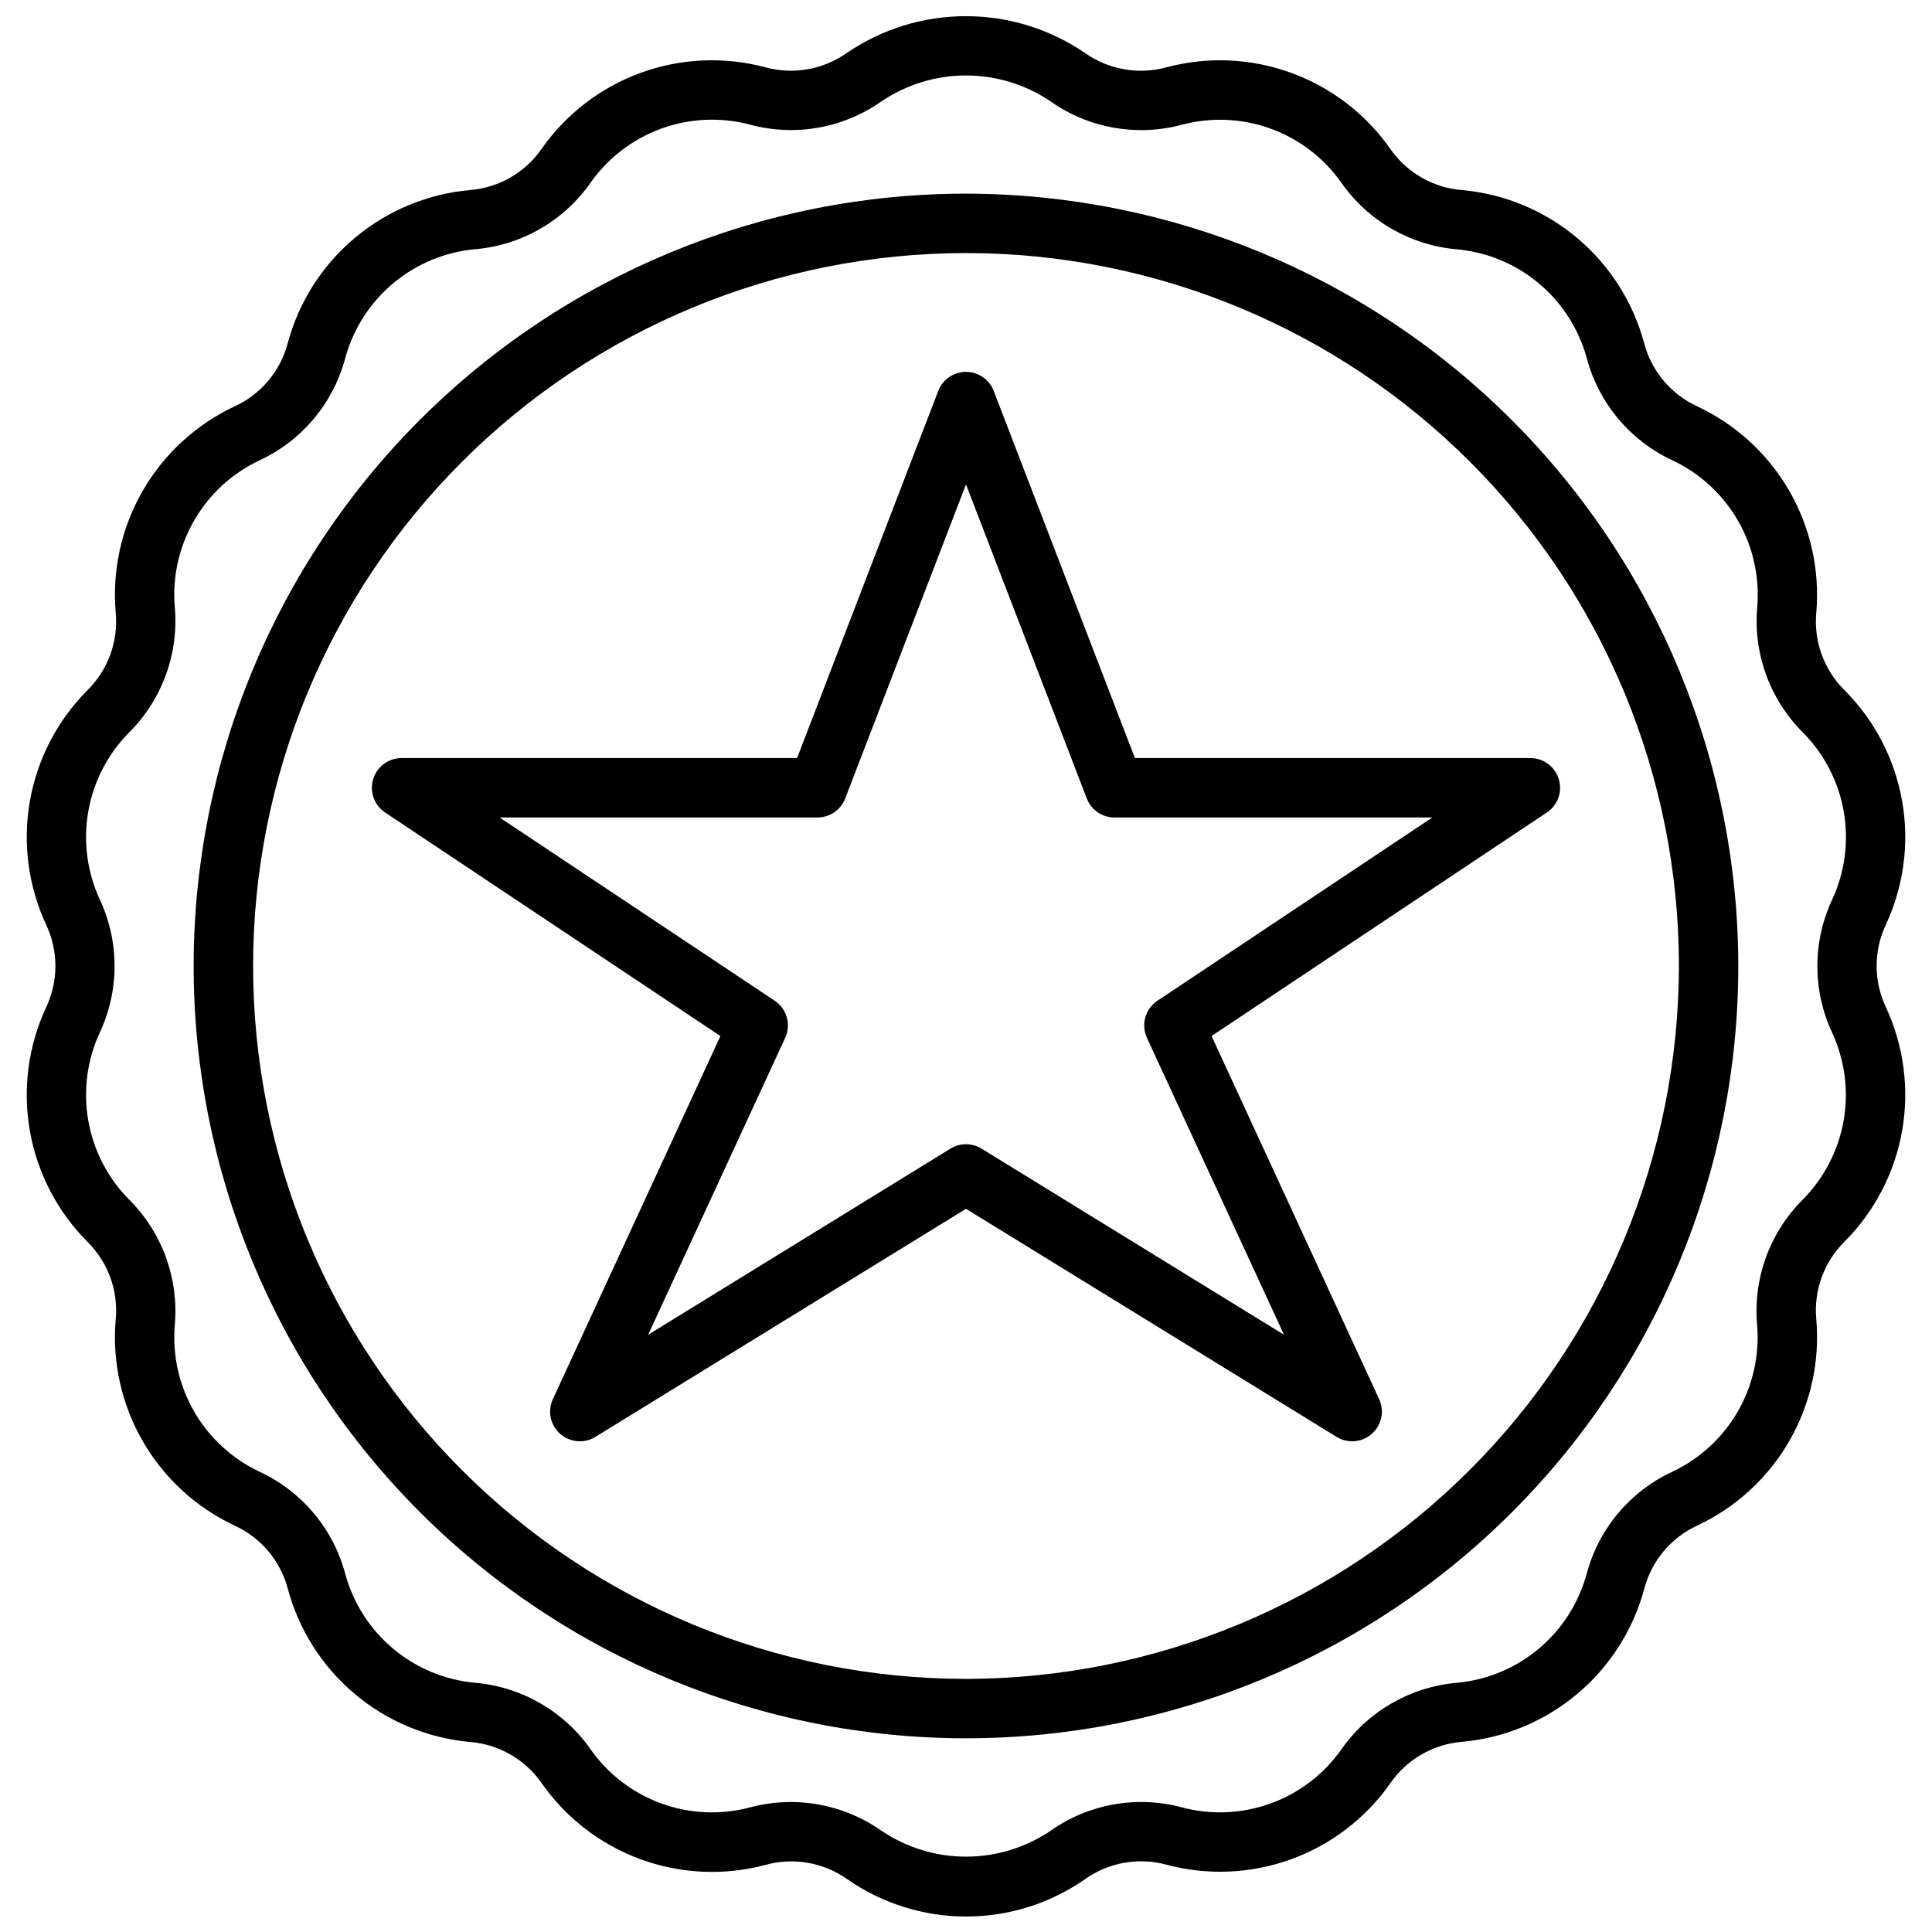
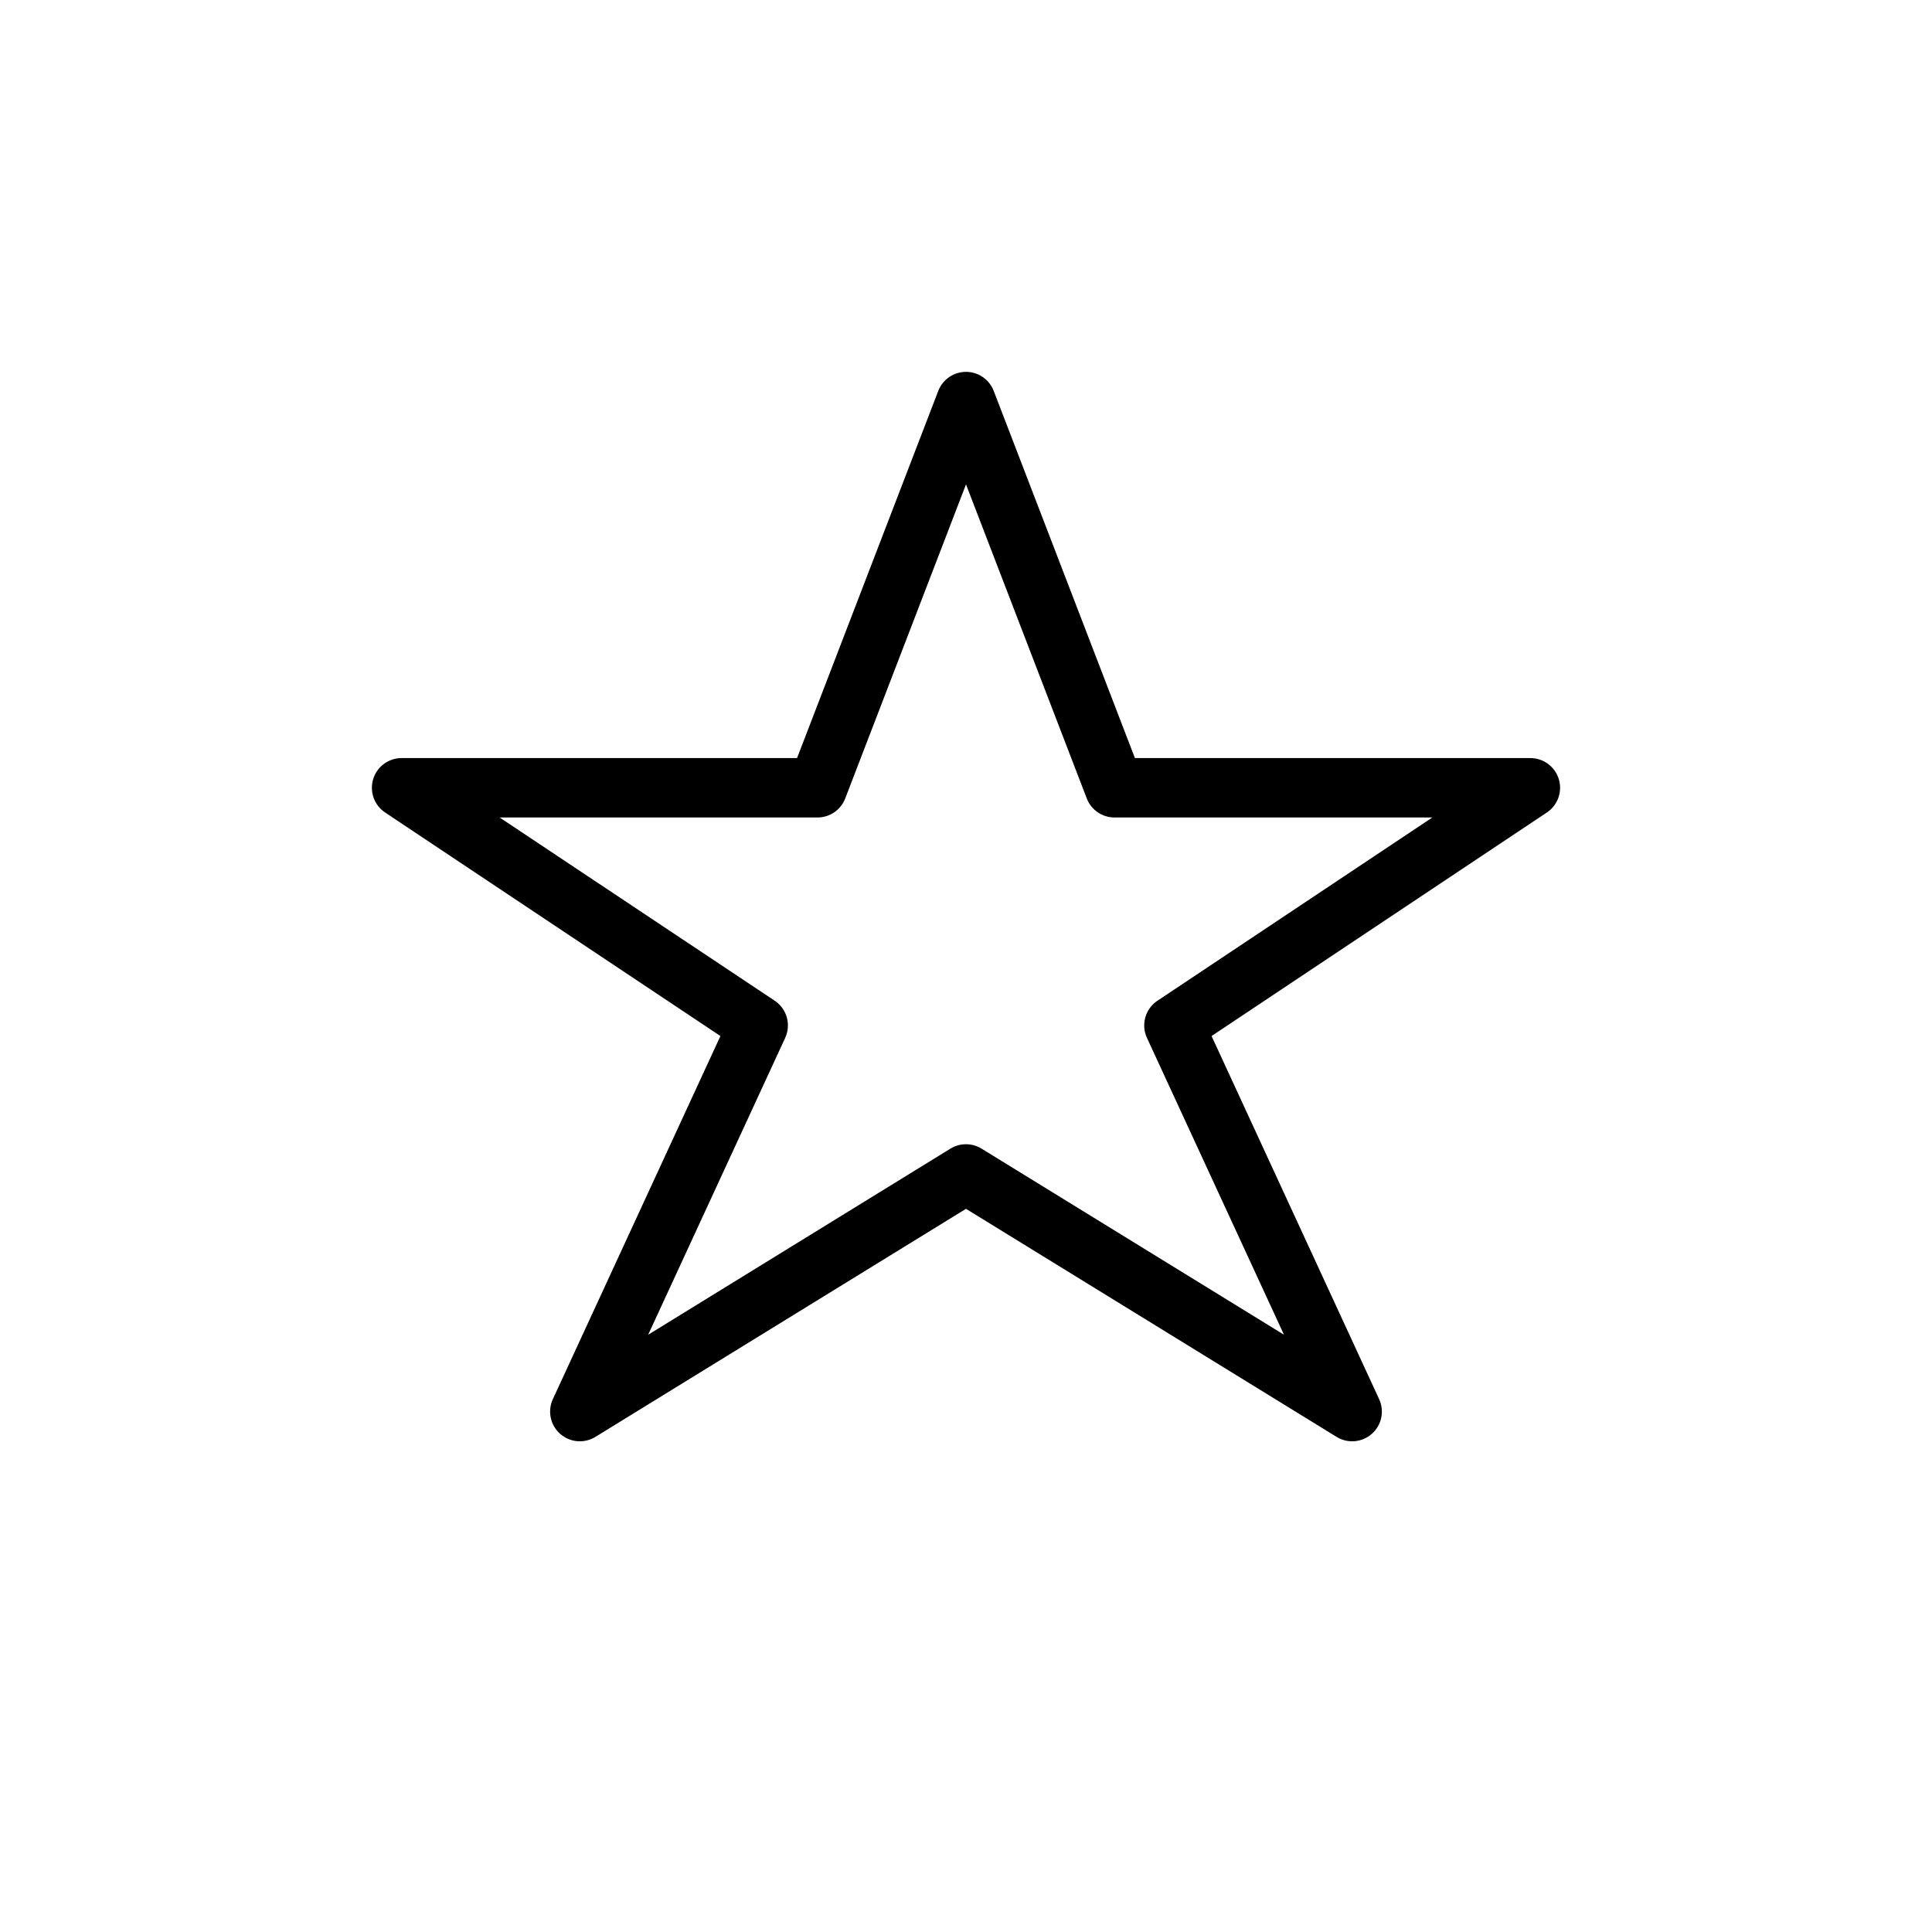
<svg xmlns="http://www.w3.org/2000/svg" width="800px" height="800px" version="1.1" viewBox="144 144 512 512">
  <defs>
    <clipPath id="a">
-       <path d="m151 148.09h498v503.81h-498z" />
+       <path d="m151 148.09h498h-498z" />
    </clipPath>
  </defs>
  <g clip-path="url(#a)">
    <path d="m643.79 389.02c4.746-10.223 6.246-21.656 4.289-32.758-1.957-11.102-7.273-21.336-15.234-29.32-5.473-5.402-8.227-12.977-7.508-20.633 0.961-11.234-1.543-22.492-7.18-32.258-5.641-9.766-14.137-17.566-24.348-22.348-6.992-3.207-12.172-9.383-14.109-16.824-2.938-10.883-9.145-20.605-17.781-27.848-8.637-7.246-19.289-11.668-30.52-12.668-7.664-0.621-14.645-4.652-19.012-10.984-6.484-9.219-15.641-16.227-26.23-20.082-10.594-3.856-22.113-4.367-33.004-1.469-7.43 2.039-15.383 0.641-21.664-3.82-9.293-6.336-20.277-9.723-31.52-9.723-11.246 0-22.23 3.387-31.52 9.723-6.273 4.449-14.211 5.852-21.625 3.82-10.895-2.902-22.418-2.387-33.012 1.465-10.594 3.856-19.75 10.867-26.234 20.086-4.367 6.332-11.348 10.363-19.012 10.984-11.227 1-21.879 5.422-30.516 12.668-8.641 7.242-14.848 16.965-17.785 27.848-1.938 7.445-7.121 13.621-14.117 16.824-10.203 4.789-18.691 12.59-24.32 22.355-5.633 9.766-8.133 21.02-7.168 32.25 0.727 7.656-2.031 15.234-7.508 20.633-7.953 7.988-13.27 18.219-15.227 29.32-1.953 11.102-0.461 22.535 4.285 32.758 3.297 6.949 3.297 15.016 0 21.965-4.746 10.227-6.242 21.66-4.285 32.762 1.957 11.102 7.269 21.336 15.227 29.324 5.477 5.394 8.234 12.969 7.508 20.625-0.961 11.234 1.543 22.492 7.184 32.258 5.637 9.766 14.133 17.566 24.344 22.352 6.992 3.203 12.172 9.379 14.109 16.82 2.938 10.883 9.145 20.605 17.785 27.852 8.637 7.242 19.289 11.664 30.516 12.668 7.676 0.629 14.656 4.676 19.02 11.02 6.481 9.223 15.633 16.238 26.227 20.09 10.59 3.856 22.109 4.367 33.004 1.465 7.422-2.055 15.375-0.668 21.664 3.777 9.246 6.449 20.246 9.906 31.52 9.906 11.27 0 22.273-3.457 31.52-9.906 6.269-4.449 14.207-5.852 21.625-3.816 10.891 2.898 22.414 2.387 33.008-1.469s19.75-10.863 26.234-20.086c4.359-6.344 11.34-10.391 19.012-11.02 11.23-1.004 21.883-5.426 30.52-12.668 8.637-7.246 14.844-16.969 17.785-27.852 1.938-7.445 7.117-13.625 14.113-16.828 10.203-4.789 18.691-12.594 24.32-22.355 5.629-9.762 8.133-21.02 7.168-32.246-0.727-7.656 2.031-15.234 7.508-20.633 7.957-7.988 13.27-18.219 15.227-29.32 1.957-11.102 0.461-22.535-4.281-32.758-3.289-6.938-3.289-14.984 0-21.926zm-14.273 28.598v0.004c3.383 7.297 4.449 15.461 3.055 23.387-1.398 7.922-5.188 15.227-10.863 20.934-8.719 8.715-13.133 20.844-12.062 33.125 0.684 8.016-1.109 16.047-5.129 23.012-4.023 6.969-10.086 12.535-17.367 15.953-11.176 5.207-19.473 15.094-22.656 27-2.102 7.769-6.531 14.707-12.691 19.879-6.164 5.172-13.766 8.332-21.781 9.051-12.277 1.078-23.453 7.523-30.527 17.617-4.629 6.582-11.164 11.586-18.727 14.336-7.562 2.754-15.785 3.121-23.562 1.055-11.906-3.195-24.617-0.949-34.707 6.133-6.633 4.512-14.473 6.926-22.496 6.926-8.027 0-15.863-2.414-22.5-6.926-10.098-7.074-22.805-9.316-34.715-6.133-7.777 2.07-16 1.707-23.562-1.047-7.559-2.75-14.094-7.758-18.719-14.344-7.074-10.094-18.25-16.539-30.527-17.617-8.02-0.715-15.629-3.871-21.797-9.043-6.168-5.172-10.605-12.113-12.707-19.887-3.18-11.906-11.477-21.789-22.648-26.992-7.285-3.418-13.348-8.984-17.371-15.953s-5.816-15.004-5.133-23.02c1.07-12.277-3.34-24.402-12.055-33.117-5.676-5.703-9.473-13.012-10.867-20.938-1.398-7.926-0.332-16.09 3.051-23.391 5.211-11.168 5.211-24.07 0-35.234-3.383-7.301-4.449-15.465-3.055-23.387 1.398-7.926 5.188-15.23 10.863-20.934 8.719-8.719 13.133-20.844 12.062-33.125-0.684-8.016 1.109-16.051 5.133-23.016 4.019-6.969 10.082-12.535 17.363-15.953 11.176-5.203 19.473-15.09 22.656-27 2.102-7.769 6.531-14.707 12.695-19.879 6.164-5.172 13.762-8.332 21.777-9.051 12.289-1.059 23.477-7.512 30.551-17.617 4.633-6.582 11.168-11.586 18.73-14.34 7.562-2.75 15.789-3.117 23.566-1.051 11.902 3.203 24.613 0.965 34.707-6.109 6.637-4.512 14.473-6.926 22.5-6.926 8.023 0 15.863 2.414 22.496 6.926 10.094 7.082 22.809 9.328 34.715 6.133 7.777-2.07 16-1.707 23.562 1.047 7.559 2.754 14.094 7.758 18.719 14.344 7.074 10.094 18.25 16.543 30.527 17.617 8.02 0.711 15.625 3.867 21.793 9.035 6.168 5.168 10.605 12.102 12.711 19.871 3.184 11.91 11.48 21.797 22.656 27 7.281 3.418 13.344 8.984 17.367 15.953 4.019 6.965 5.812 15 5.133 23.016-1.074 12.277 3.34 24.398 12.051 33.117 5.68 5.703 9.473 13.008 10.871 20.934 1.395 7.926 0.332 16.09-3.055 23.395-5.223 11.16-5.234 24.062-0.031 35.234z" />
  </g>
-   <path d="m400 195.32c-54.285 0-106.34 21.566-144.73 59.949-38.383 38.383-59.949 90.441-59.949 144.73 0 54.281 21.566 106.34 59.949 144.72 38.383 38.387 90.441 59.949 144.73 59.949 54.281 0 106.34-21.562 144.72-59.949 38.387-38.383 59.949-90.441 59.949-144.72-0.062-54.266-21.645-106.29-60.016-144.66s-90.395-59.953-144.66-60.016zm0 393.6c-50.109 0-98.164-19.902-133.59-55.336-35.43-35.43-55.336-83.484-55.336-133.59 0-50.109 19.906-98.164 55.336-133.59s83.484-55.336 133.59-55.336c50.105 0 98.16 19.906 133.59 55.336 35.434 35.43 55.336 83.484 55.336 133.59-0.059 50.086-19.98 98.109-55.398 133.53-35.418 35.418-83.441 55.34-133.53 55.398z" />
  <path d="m407.35 247.61c-1.168-3.047-4.09-5.062-7.352-5.062-3.266 0-6.188 2.016-7.356 5.062l-37.414 97.289h-104.8c-3.469 0-6.531 2.269-7.535 5.59-1.008 3.32 0.281 6.906 3.168 8.832l88.859 59.238-44.406 96.227c-1.457 3.152-0.676 6.883 1.918 9.188 2.598 2.305 6.398 2.637 9.355 0.816l98.211-60.441 98.211 60.441c2.957 1.82 6.754 1.488 9.352-0.816s3.375-6.035 1.922-9.188l-44.406-96.227 88.859-59.238c2.883-1.926 4.172-5.512 3.164-8.832-1.004-3.32-4.066-5.59-7.535-5.59h-104.8zm43.383 161.59v-0.004c-3.227 2.152-4.402 6.332-2.781 9.848l36.312 78.672-80.141-49.316c-2.531-1.555-5.723-1.555-8.25 0l-80.105 49.32 36.312-78.672v-0.004c1.625-3.516 0.445-7.695-2.781-9.848l-72.895-48.555h84.23c3.262 0.004 6.184-2.004 7.356-5.043l32.008-83.23 32.008 83.23c1.168 3.039 4.09 5.047 7.352 5.043h84.23z" />
</svg>